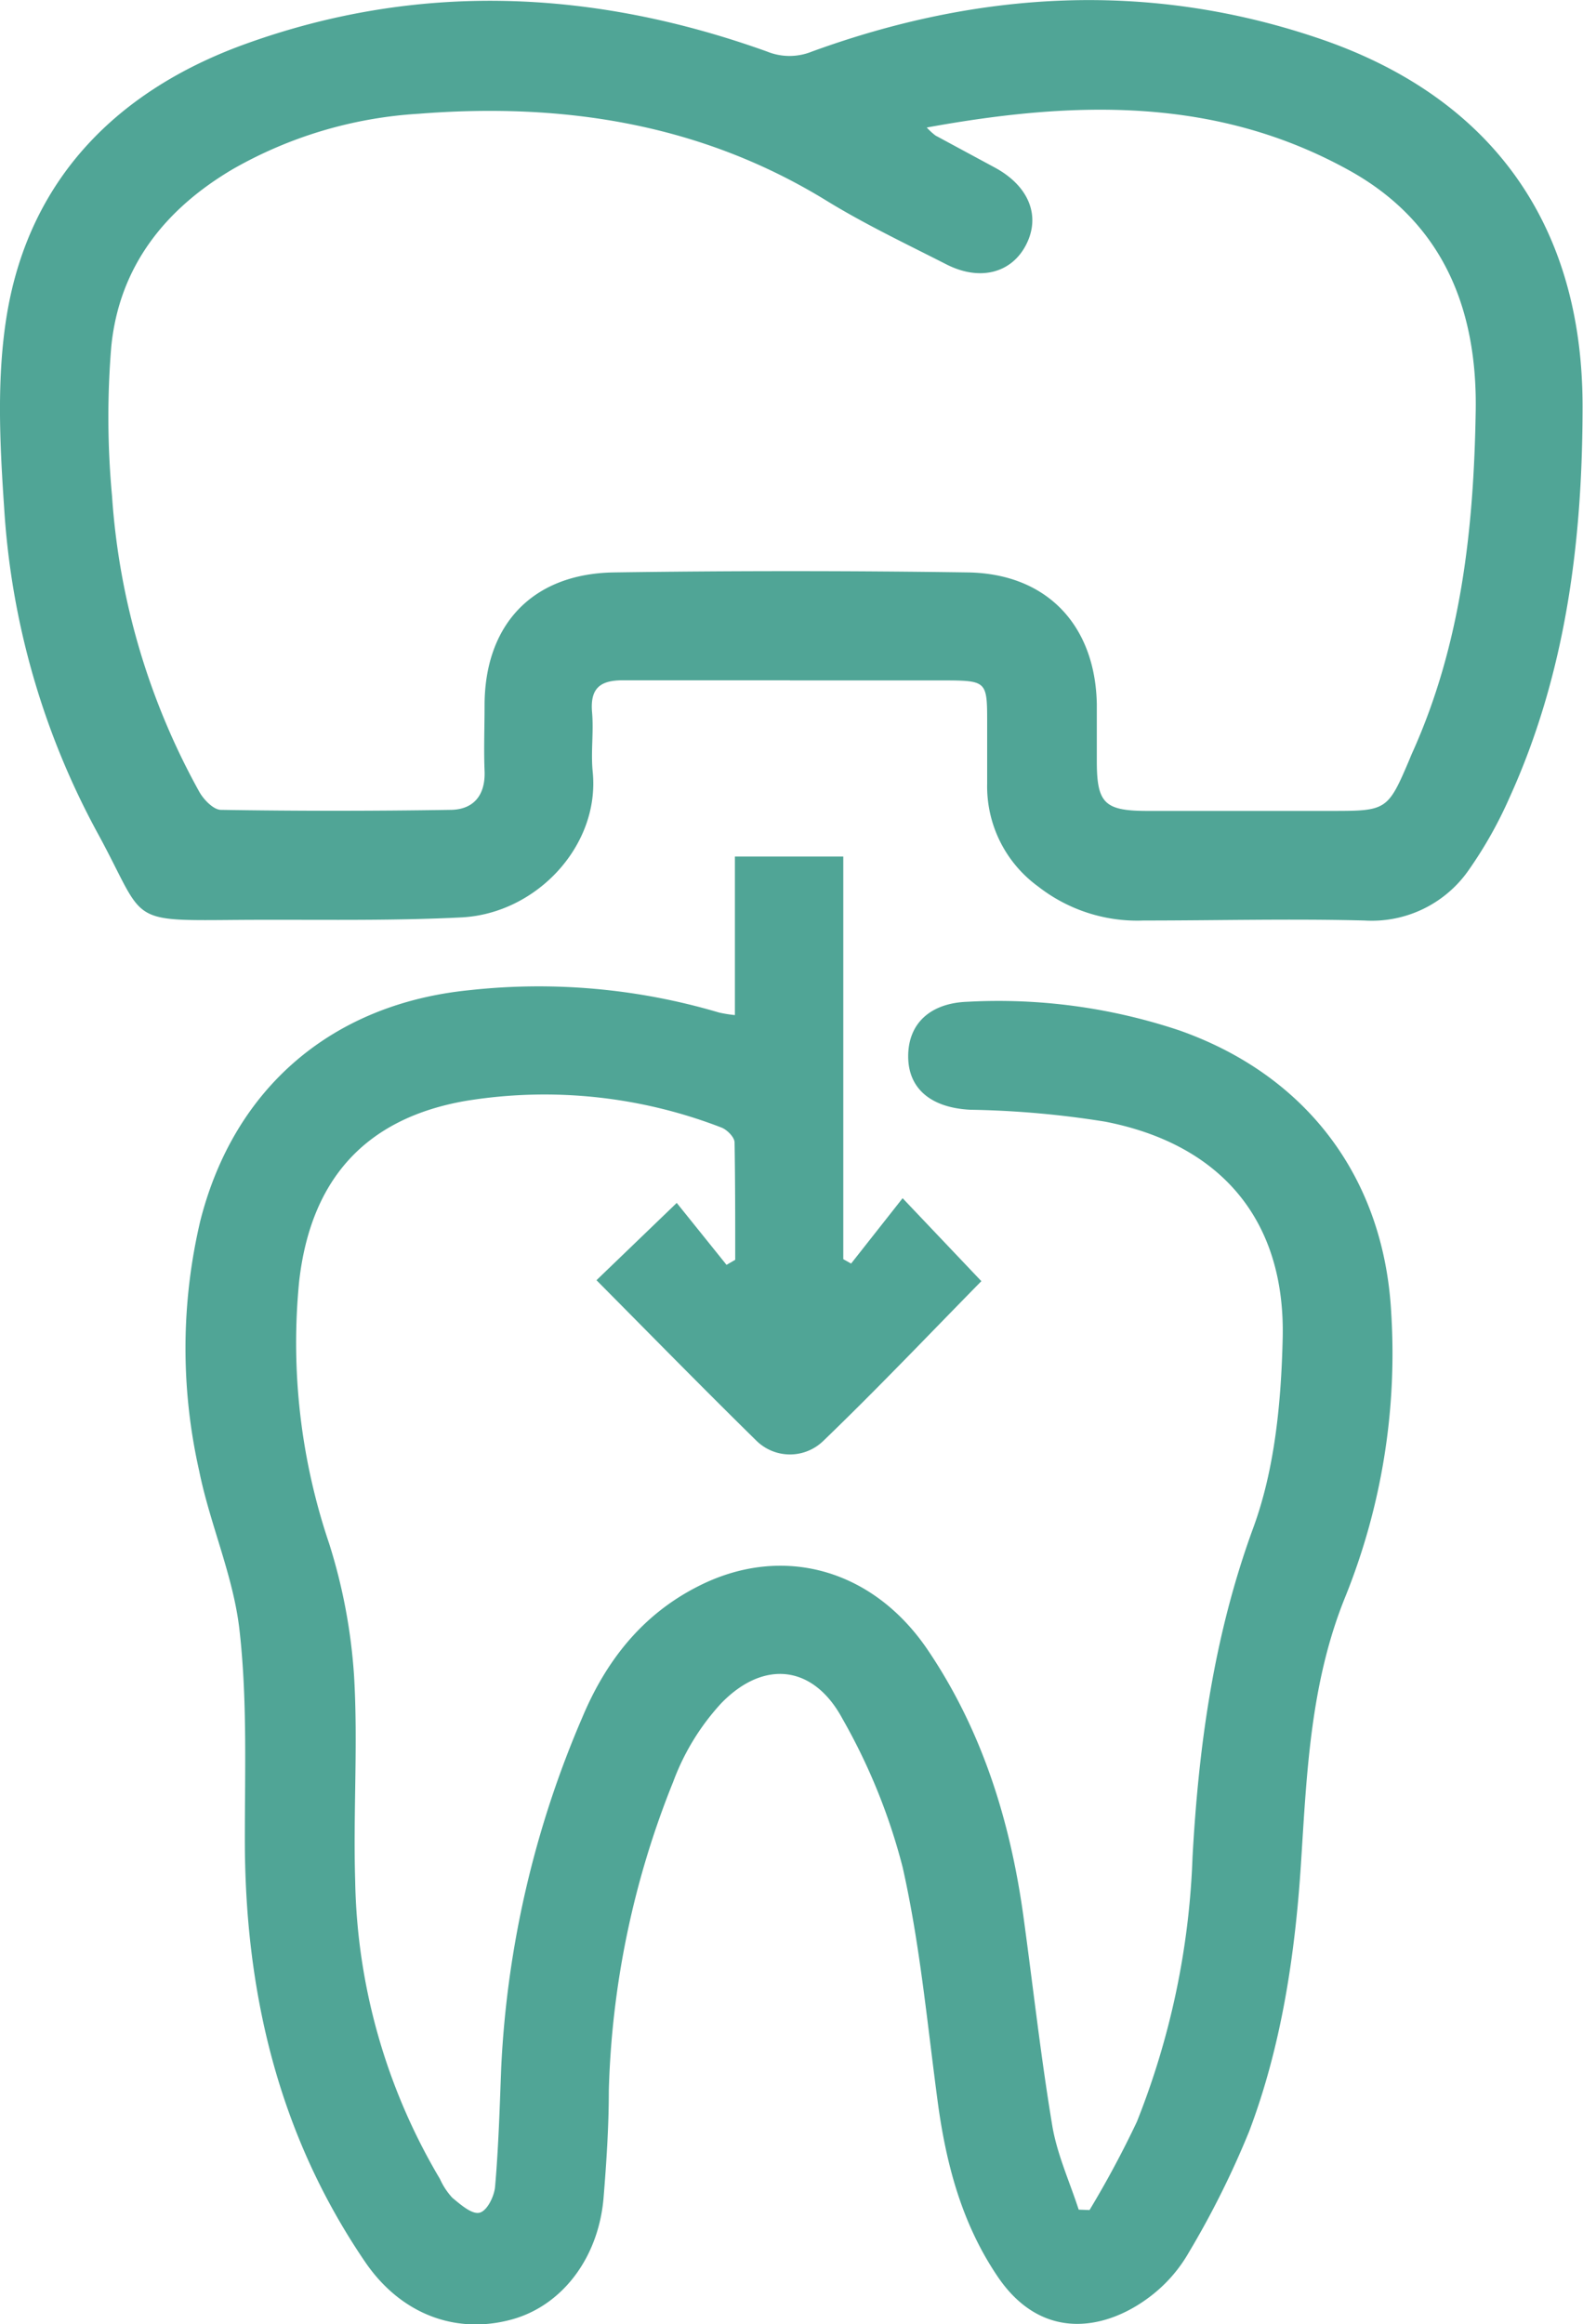
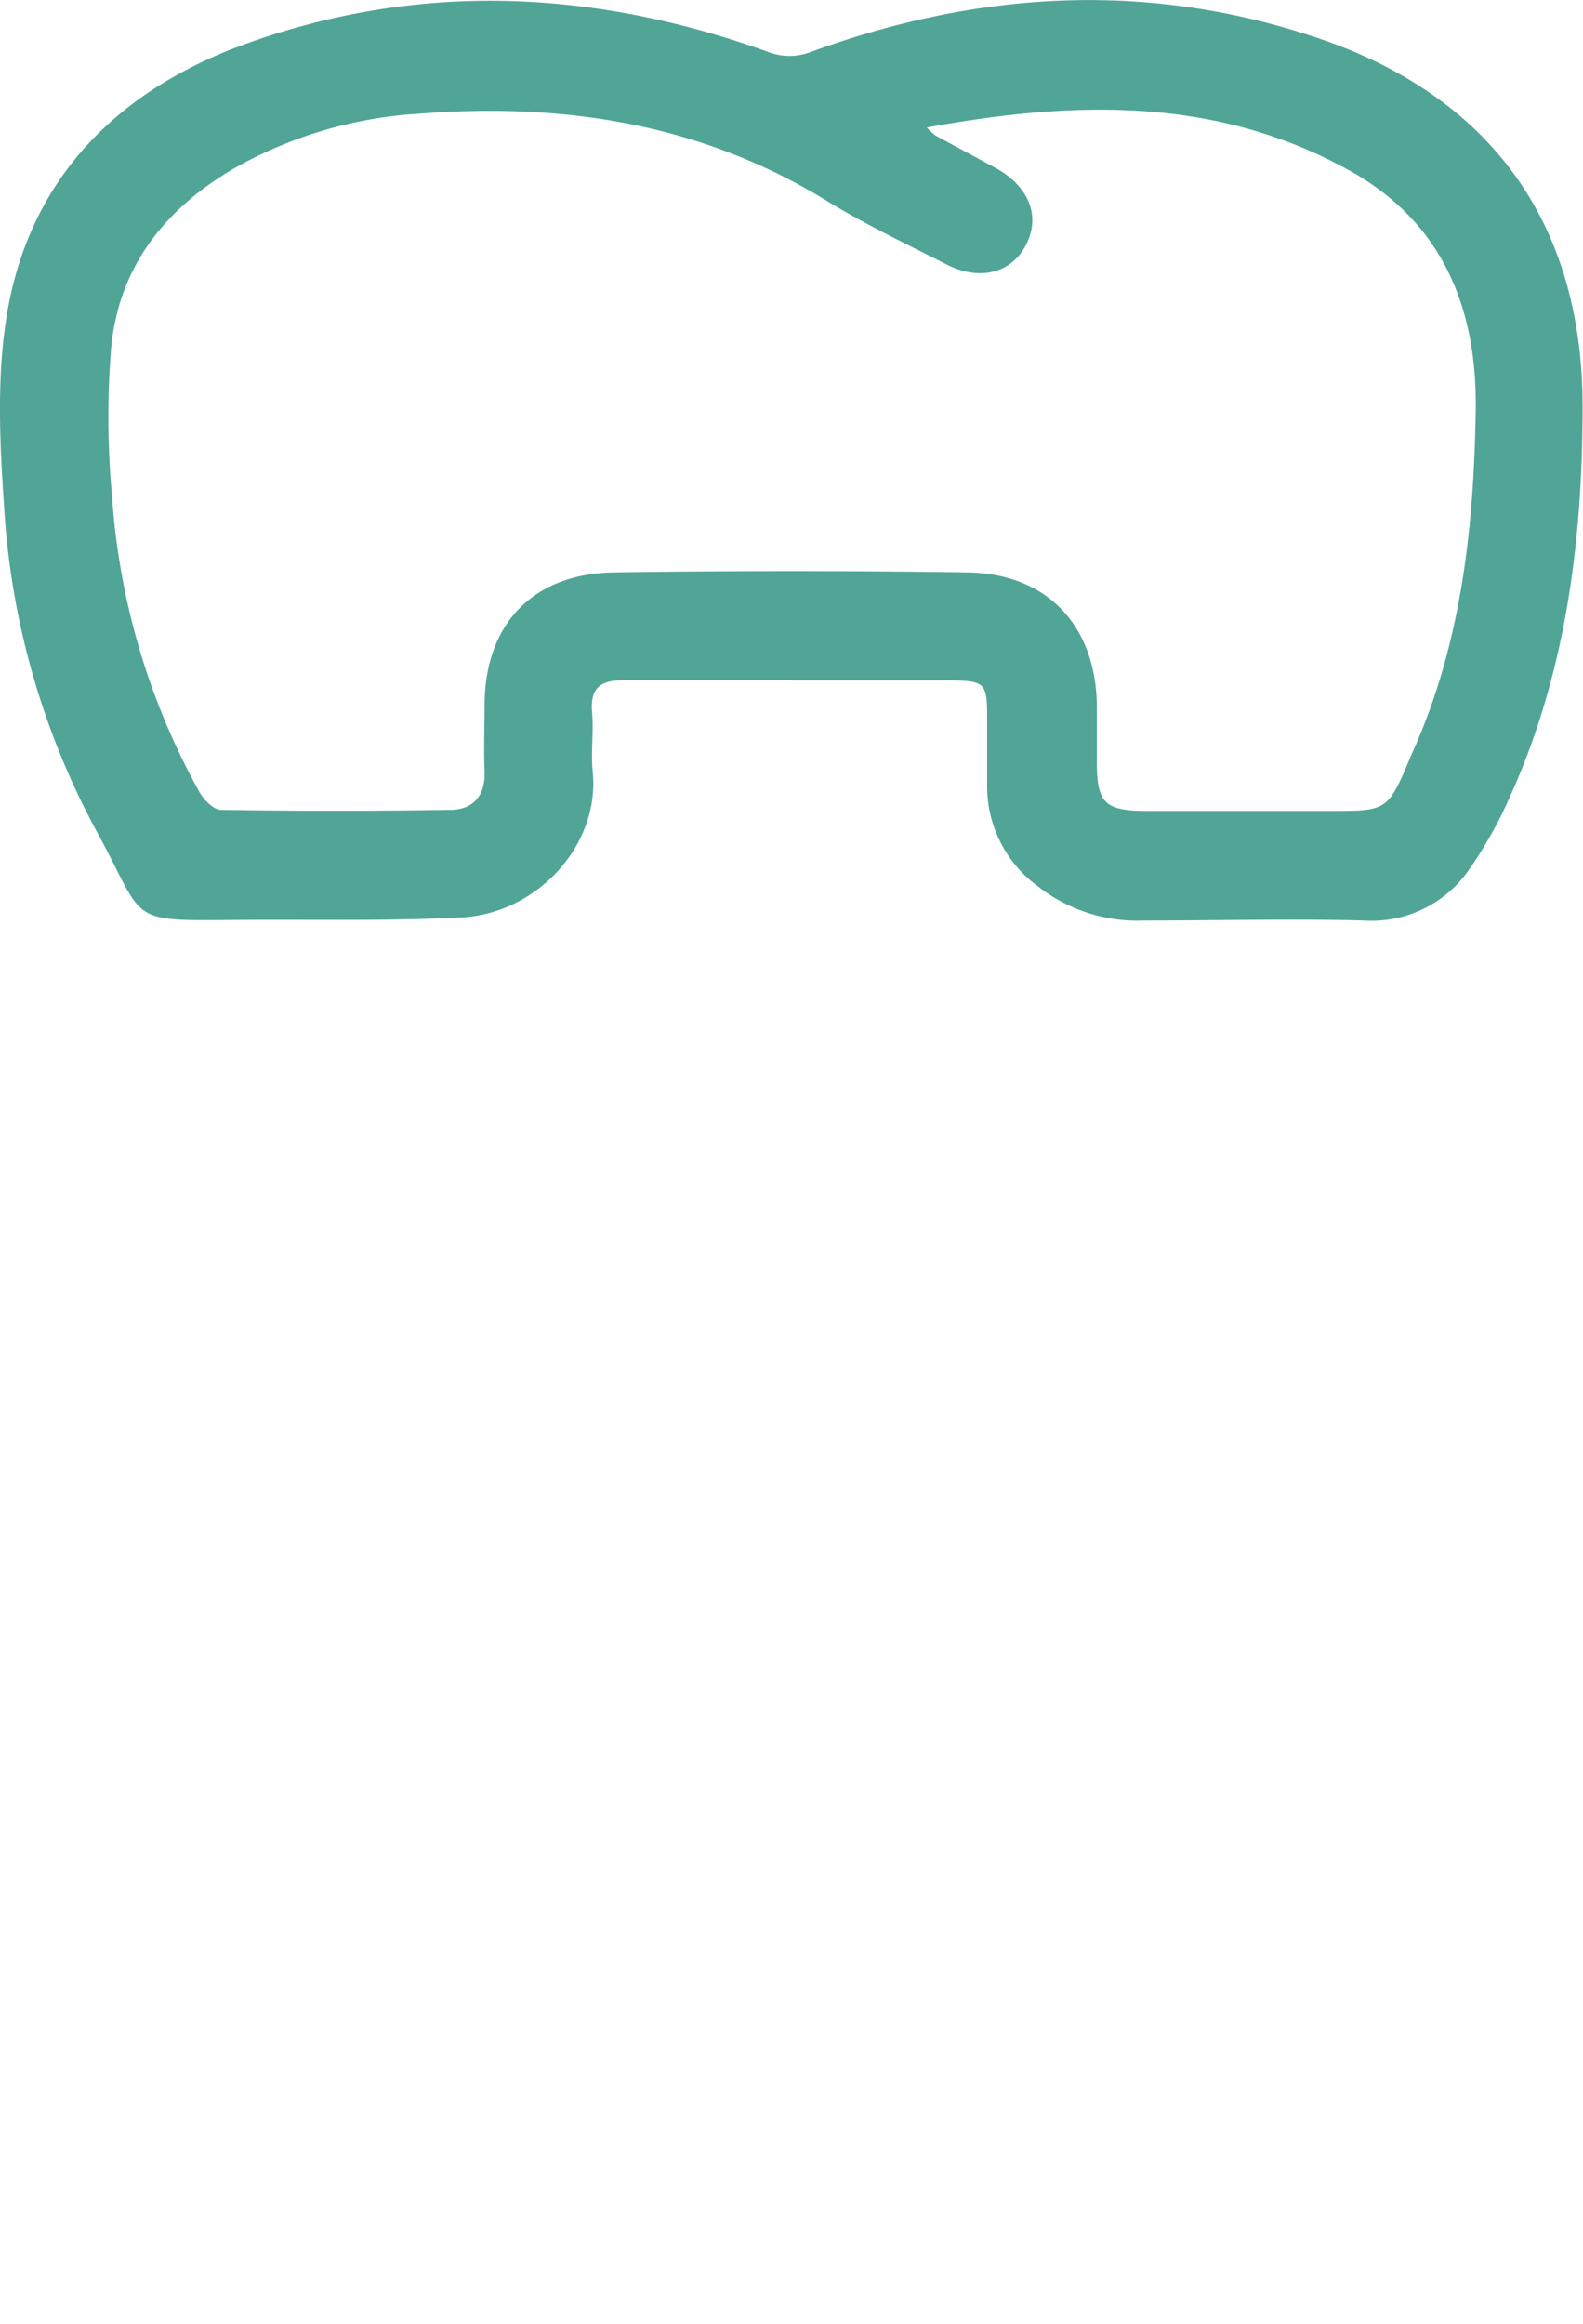
<svg xmlns="http://www.w3.org/2000/svg" viewBox="0 0 147.53 216.53">
  <defs>
    <style>.cls-1{fill:#50a596;}</style>
  </defs>
  <title>Asset 4@4x-9</title>
  <g id="Layer_2" data-name="Layer 2">
    <g id="Layer_1-2" data-name="Layer 1">
-       <path class="cls-1" d="M101.54,205.9a92.94,92.94,0,0,0,4.41-8.22A73.52,73.52,0,0,0,111.14,173c.58-10.49,2-20.69,5.67-30.69,2-5.46,2.59-11.68,2.73-17.59.28-11-5.71-18.11-16.54-20.22a87.76,87.76,0,0,0-12.57-1.11c-3.62-.18-5.8-1.93-5.79-5s2.09-4.94,5.52-5.06A53.19,53.19,0,0,1,109.92,96c11.89,4.19,19.09,13.77,19.74,26.37a60.59,60.59,0,0,1-4.26,26.34c-3.27,8-3.61,16.42-4.15,24.85s-1.8,17-4.83,25a83.48,83.48,0,0,1-5.62,11.28,13.68,13.68,0,0,1-3.63,4.13c-4,3.05-10,4.32-14.19-1.87-3.29-4.86-4.76-10.31-5.55-16-1-7.4-1.67-14.89-3.31-22.15a56,56,0,0,0-5.61-13.83c-2.69-5-7.32-5.53-11.29-1.44A22.08,22.08,0,0,0,62.74,166a82.81,82.81,0,0,0-6,28.76c0,3.34-.22,6.68-.49,10-.47,5.59-3.84,10-8.47,11.31-5.24,1.47-10.41-.43-13.76-5.35-8.1-11.89-11.22-25.22-11.2-39.45,0-6.5.23-13.06-.51-19.49-.58-5-2.75-9.79-3.75-14.76a51.74,51.74,0,0,1,.11-23.29C21.83,101.3,31,93.52,43.74,92.25A59.09,59.09,0,0,1,67,94.33a11.63,11.63,0,0,0,1.49.24V79.8h10.1v37.51l.73.41,4.8-6.09,7.34,7.73c-4.74,4.82-9.66,10-14.75,14.9a4.46,4.46,0,0,1-6.27-.09c-5-4.91-9.94-9.95-14.85-14.9l7.48-7.2,4.64,5.77.81-.47c0-3.64,0-7.29-.06-10.93,0-.49-.7-1.19-1.22-1.39a45.68,45.68,0,0,0-23.87-2.48c-9.31,1.63-14.41,7.3-15.49,16.81a58.35,58.35,0,0,0,2.8,24.44A52,52,0,0,1,33,156.18c.37,6.31-.09,12.66.1,19A56.26,56.26,0,0,0,41,203a6.56,6.56,0,0,0,1.15,1.75c.76.63,1.81,1.56,2.53,1.4s1.38-1.53,1.46-2.42c.32-3.68.43-7.37.57-11.07A93.54,93.54,0,0,1,54.27,160c2.2-5.25,5.57-9.56,10.77-12.2,7.82-4,16.34-1.67,21.48,6,5,7.43,7.61,15.79,8.84,24.6.9,6.53,1.62,13.09,2.7,19.59.44,2.68,1.62,5.25,2.47,7.87Z" />
      <path class="cls-1" d="M73.62,63.38c-5.19,0-10.38,0-15.58,0-2.1,0-3.06.73-2.86,3,.16,1.83-.13,3.71.06,5.54C55.92,78.78,50,85.12,43,85.47c-6.75.34-13.54.19-20.31.23-11.13.08-8.95.4-13.64-8.17A72.61,72.61,0,0,1,.39,47.35c-.41-6-.72-12.2.26-18.09C2.77,16.59,11,8.43,22.7,4.16,38.94-1.75,55.31-1,71.48,4.8a5.55,5.55,0,0,0,4.2,0c15.52-5.65,31.27-6.58,47-1.3,16.21,5.41,24.81,17.29,24.81,34.35,0,12.55-1.55,24.93-6.84,36.53A39.28,39.28,0,0,1,136.92,81a11,11,0,0,1-9.74,4.76c-6.86-.18-13.73,0-20.59,0a15,15,0,0,1-9.84-3.17A11.53,11.53,0,0,1,92,73c0-1.94,0-3.88,0-5.81,0-3.69-.08-3.78-3.89-3.8-4.84,0-9.68,0-14.52,0Zm12.75-51.5a6.08,6.08,0,0,0,.82.75l5.56,3c3.13,1.71,4.25,4.47,2.89,7.15s-4.34,3.45-7.48,1.83C84.41,22.7,80.58,20.88,77,18.68c-11.74-7.2-24.57-9.14-38-8.08a39.66,39.66,0,0,0-17.29,5.15c-6.35,3.74-10.6,9.1-11.34,16.54a79.79,79.79,0,0,0,.07,13.91,65.84,65.84,0,0,0,8.14,27.58c.41.73,1.32,1.66,2,1.67q10.68.17,21.37,0c2.15,0,3.31-1.33,3.21-3.64-.08-2,0-4.05,0-6.07,0-7.56,4.48-12.3,12.06-12.41q16.49-.24,33,0c7.37.12,11.87,4.95,12,12.29,0,1.76,0,3.52,0,5.28,0,3.9.7,4.63,4.59,4.65,5.8,0,11.61,0,17.42,0,5,0,5.13-.09,7.13-4.8.1-.25.2-.49.31-.73,4.52-10.08,5.68-20.82,5.86-31.67.17-9.49-3-17.56-11.69-22.42C113.41,9,100.22,9.36,86.37,11.88Z" />
    </g>
  </g>
</svg>